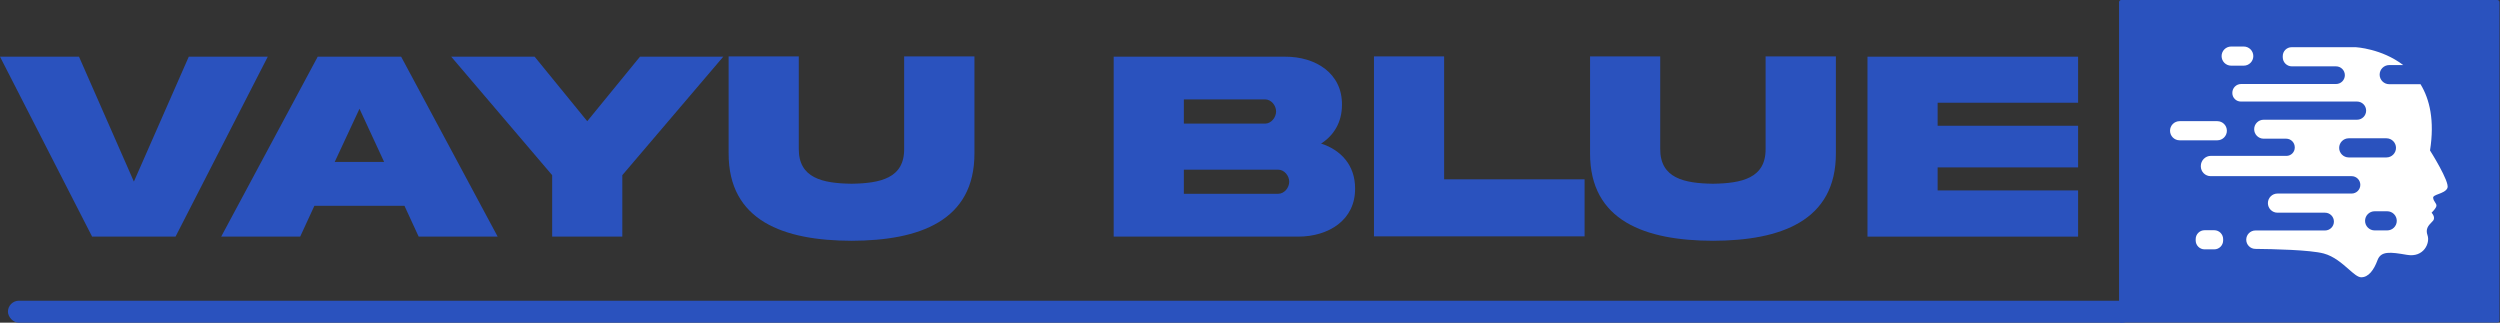
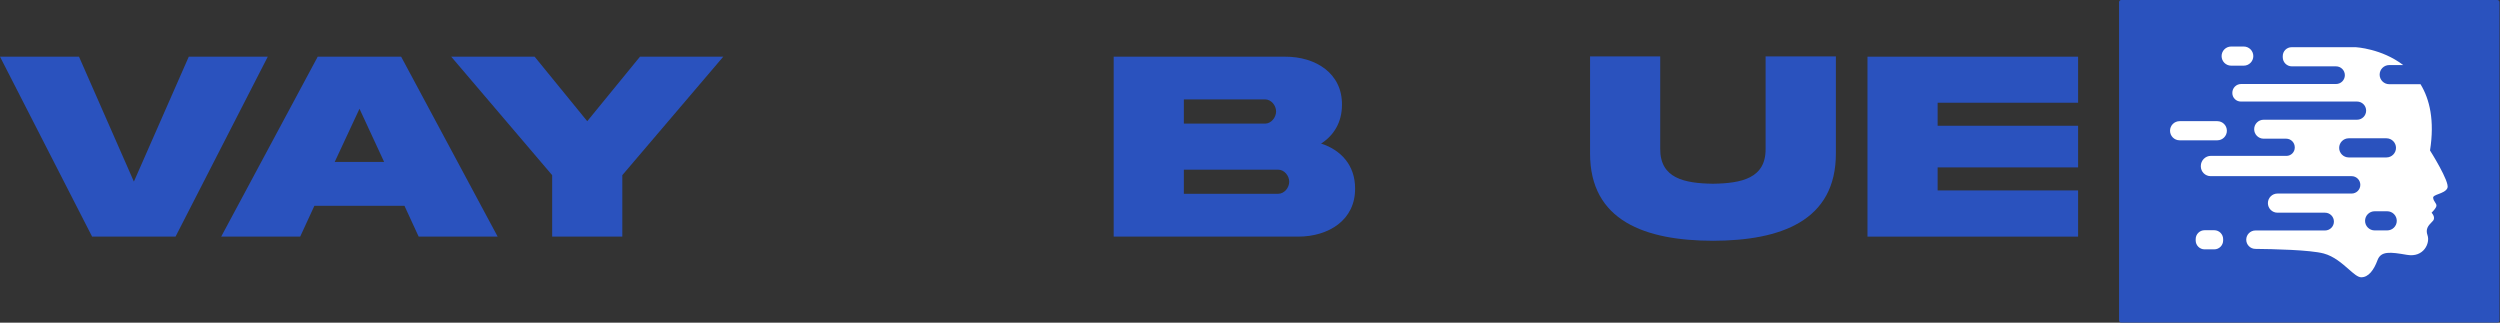
<svg xmlns="http://www.w3.org/2000/svg" width="674" height="87" viewBox="0 0 674 87" fill="none">
  <rect x="0" y="0" width="674" height="87" fill="#333333" stroke="none" />
  <rect x="571.295" width="102.571" height="86.962" rx="0.582" fill="#2A52BE" />
  <path fill-rule="evenodd" clip-rule="evenodd" d="M604.912 12.543H601.523C600.097 12.543 598.942 13.698 598.942 15.123C598.942 16.548 600.097 17.704 601.523 17.704H604.912C606.337 17.704 607.492 16.548 607.492 15.123C607.492 13.698 606.337 12.543 604.912 12.543ZM616.419 42.029H596.067L596.075 42.017C594.565 42.017 593.34 43.246 593.34 44.769V44.838C593.34 46.304 594.528 47.492 595.994 47.492H633.998C635.292 47.492 636.342 48.542 636.342 49.836C636.342 51.131 635.292 52.18 633.998 52.18H614.006C612.581 52.18 611.425 53.336 611.425 54.761C611.425 56.186 612.581 57.342 614.006 57.342H626.827C628.15 57.342 629.224 58.415 629.224 59.738C629.224 61.061 628.15 62.135 626.827 62.135H608.068C606.696 62.135 605.586 63.254 605.586 64.618C605.586 65.982 606.684 67.088 608.044 67.101C612.728 67.146 622.805 67.358 626.472 68.342C629.217 69.08 631.427 71.021 633.198 72.575C634.554 73.766 635.652 74.73 636.534 74.753C638.567 74.806 640.025 72.724 640.964 70.167C641.903 67.615 644.402 67.93 648.939 68.71C653.472 69.494 655.195 65.48 654.464 63.446C653.837 61.706 654.744 60.768 655.541 59.944L655.541 59.944L655.541 59.943C655.673 59.806 655.803 59.672 655.922 59.538C656.759 58.599 655.558 57.35 655.558 57.35C655.591 57.306 655.665 57.227 655.762 57.125L655.762 57.125L655.762 57.124C656.128 56.738 656.819 56.007 656.861 55.471C656.887 55.14 656.701 54.859 656.491 54.543C656.272 54.212 656.027 53.842 655.975 53.336C655.927 52.876 656.611 52.619 657.424 52.313C658.361 51.96 659.471 51.543 659.833 50.677C660.511 49.06 655.134 40.563 655.134 40.563C656.399 32.506 655.056 26.777 652.573 22.702H644.133C642.712 22.702 641.552 21.542 641.552 20.121C641.552 18.7 642.712 17.541 644.133 17.541H647.91C642.099 13.09 635.125 12.726 635.125 12.726H617.824C616.497 12.726 615.427 13.8 615.431 15.127V15.442C615.435 16.793 616.533 17.888 617.885 17.888H629.792C631.107 17.888 632.173 18.954 632.173 20.268C632.173 21.583 631.111 22.649 629.796 22.649H604.197C602.895 22.649 601.837 23.711 601.837 25.026V25.087C601.837 26.353 602.862 27.378 604.128 27.378H635.46C636.811 27.378 637.91 28.476 637.91 29.828C637.91 31.179 636.811 32.278 635.46 32.278H610.282C608.869 32.278 607.725 33.421 607.725 34.834C607.725 36.247 608.869 37.39 610.278 37.39H616.354C617.632 37.39 618.669 38.427 618.669 39.722V39.779C618.669 41.02 617.66 42.029 616.419 42.029ZM640.201 62.119C638.78 62.119 637.62 60.959 637.62 59.538C637.62 58.117 638.78 56.958 640.201 56.958H643.59C645.011 56.958 646.17 58.117 646.17 59.538C646.17 60.959 645.011 62.119 643.59 62.119H640.201ZM643.382 42.445H633.218C631.797 42.445 630.637 41.286 630.637 39.865C630.637 38.444 631.797 37.284 633.218 37.284H643.382C644.803 37.284 645.962 38.444 645.962 39.865C645.962 41.286 644.803 42.445 643.382 42.445ZM597.786 32.666H587.623C586.198 32.666 585.042 33.821 585.042 35.246C585.042 36.672 586.198 37.827 587.623 37.827H597.786C599.212 37.827 600.367 36.672 600.367 35.246C600.367 33.821 599.212 32.666 597.786 32.666ZM594.357 62.066H596.958C598.284 62.066 599.359 63.141 599.359 64.467V64.826C599.359 66.152 598.284 67.227 596.958 67.227H594.357C593.031 67.227 591.956 66.152 591.956 64.826V64.467C591.956 63.141 593.031 62.066 594.357 62.066Z" fill="white" />
  <path d="M503.473 63.794V15.28H560.252V27.697H522.387V33.906H560.252V45.132H522.387V51.34H560.252V63.794H503.473Z" fill="#2A52BE" />
  <path d="M476.004 40.078V15.208H494.954V41.269C495.027 59.606 480.011 64.876 461.818 64.912C443.625 64.876 428.609 59.606 428.681 41.269V15.208H447.596V40.078C447.524 48.056 454.057 49.427 461.818 49.535C469.543 49.427 476.112 48.056 476.004 40.078Z" fill="#2A52BE" />
-   <path d="M370.422 15.208H389.336V48.344H427.201V63.721H370.422V15.208Z" fill="#2A52BE" />
  <path d="M319.165 52.243H344.613C346.237 52.243 347.573 50.619 347.573 48.994C347.573 47.37 346.237 45.746 344.613 45.746H319.165V52.243ZM341.075 26.795H319.165V33.328H341.075C342.7 33.328 344.035 31.668 344.035 30.044C344.035 28.419 342.7 26.795 341.075 26.795ZM356.164 38.707C361.65 40.475 365.332 44.663 365.332 50.763C365.44 59.246 358.293 63.794 349.955 63.794H300.25V15.28H346.381C354.792 15.244 361.903 19.828 361.795 28.275C361.795 32.931 359.629 36.505 356.164 38.707Z" fill="#2A52BE" />
-   <path d="M243.759 40.078V15.208H262.71V41.269C262.782 59.606 247.766 64.876 229.573 64.912C211.381 64.876 196.365 59.606 196.437 41.269V15.208H215.351V40.078C215.279 48.056 221.813 49.427 229.573 49.535C237.298 49.427 243.867 48.056 243.759 40.078Z" fill="#2A52BE" />
  <path d="M144.133 15.28L158.319 32.678L172.541 15.28H194.993L167.776 47.225V63.794H148.862V47.225L121.645 15.28H144.133Z" fill="#2A52BE" />
  <path d="M96.919 29.322L90.241 43.652H103.56L96.919 29.322ZM59.631 63.794L85.657 15.28H108.145L134.17 63.794H112.873L109.047 55.491H84.754L80.928 63.794H59.631Z" fill="#2A52BE" />
  <path d="M21.297 15.28L36.096 48.958L50.896 15.28H72.193L47.322 63.794H24.834L0 15.28H21.297Z" fill="#2A52BE" />
-   <rect x="2.141" y="81.071" width="572.778" height="5.929" rx="2.965" fill="#2A52BE" />
</svg>